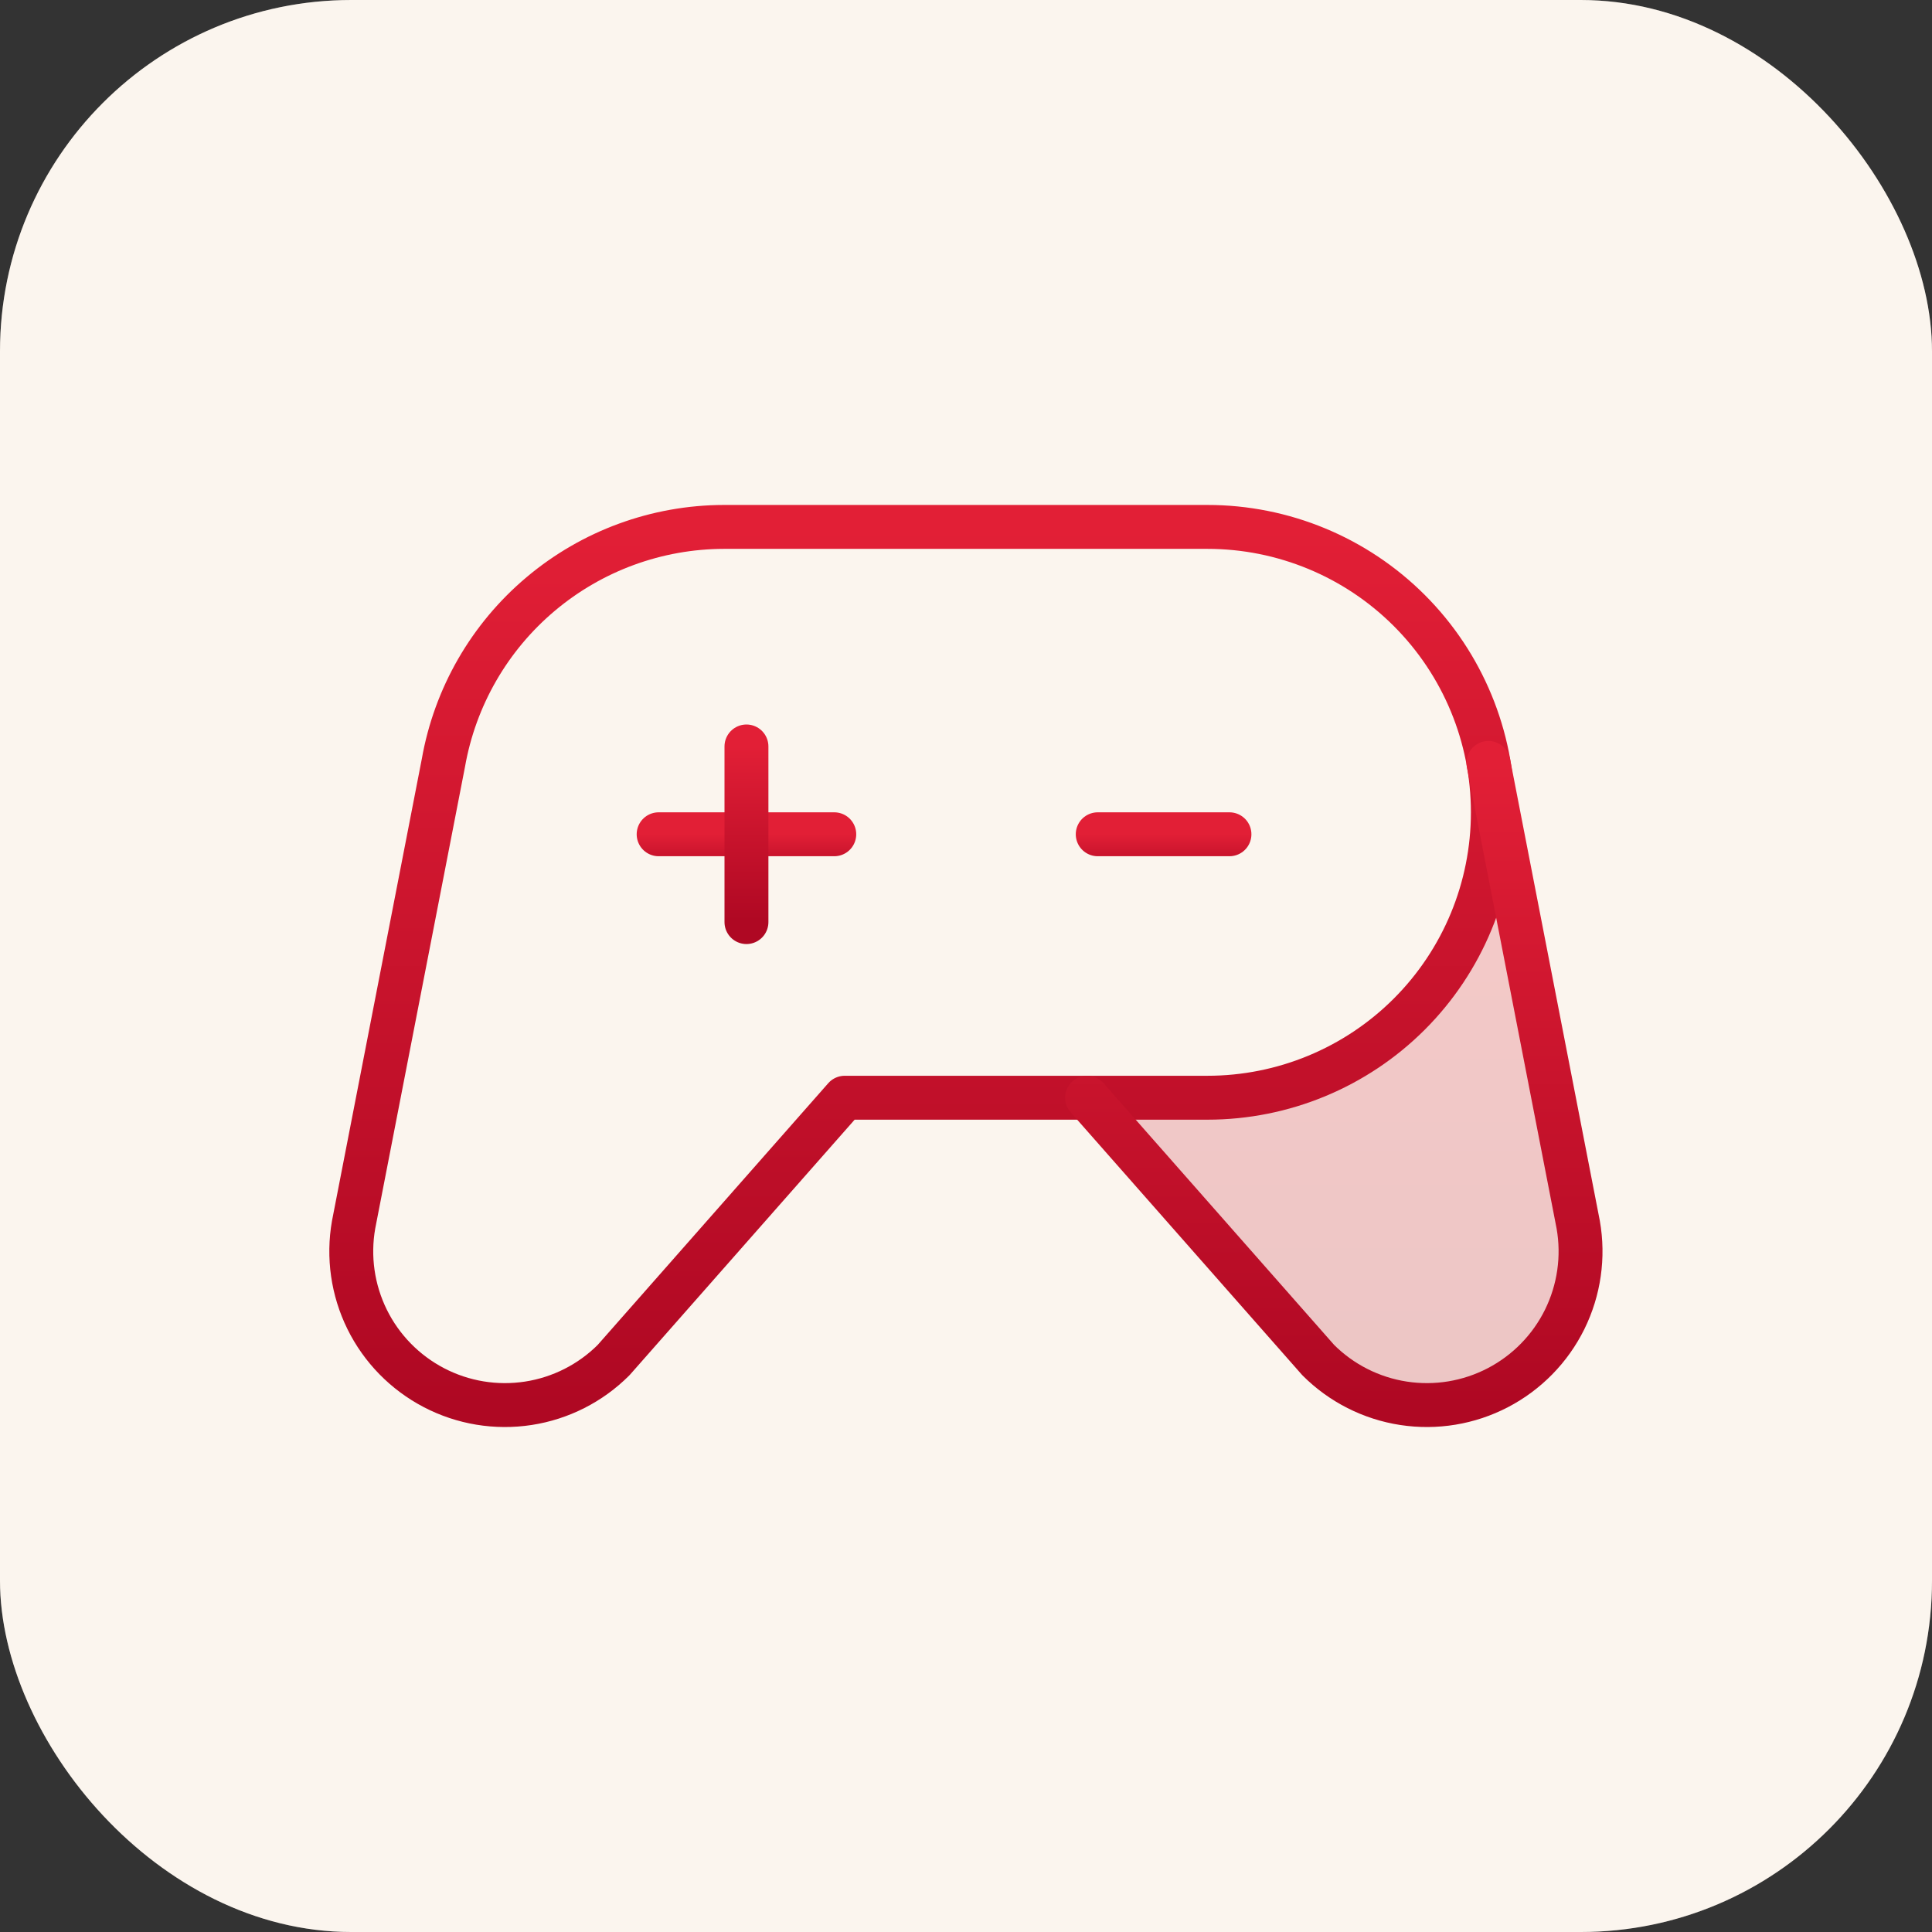
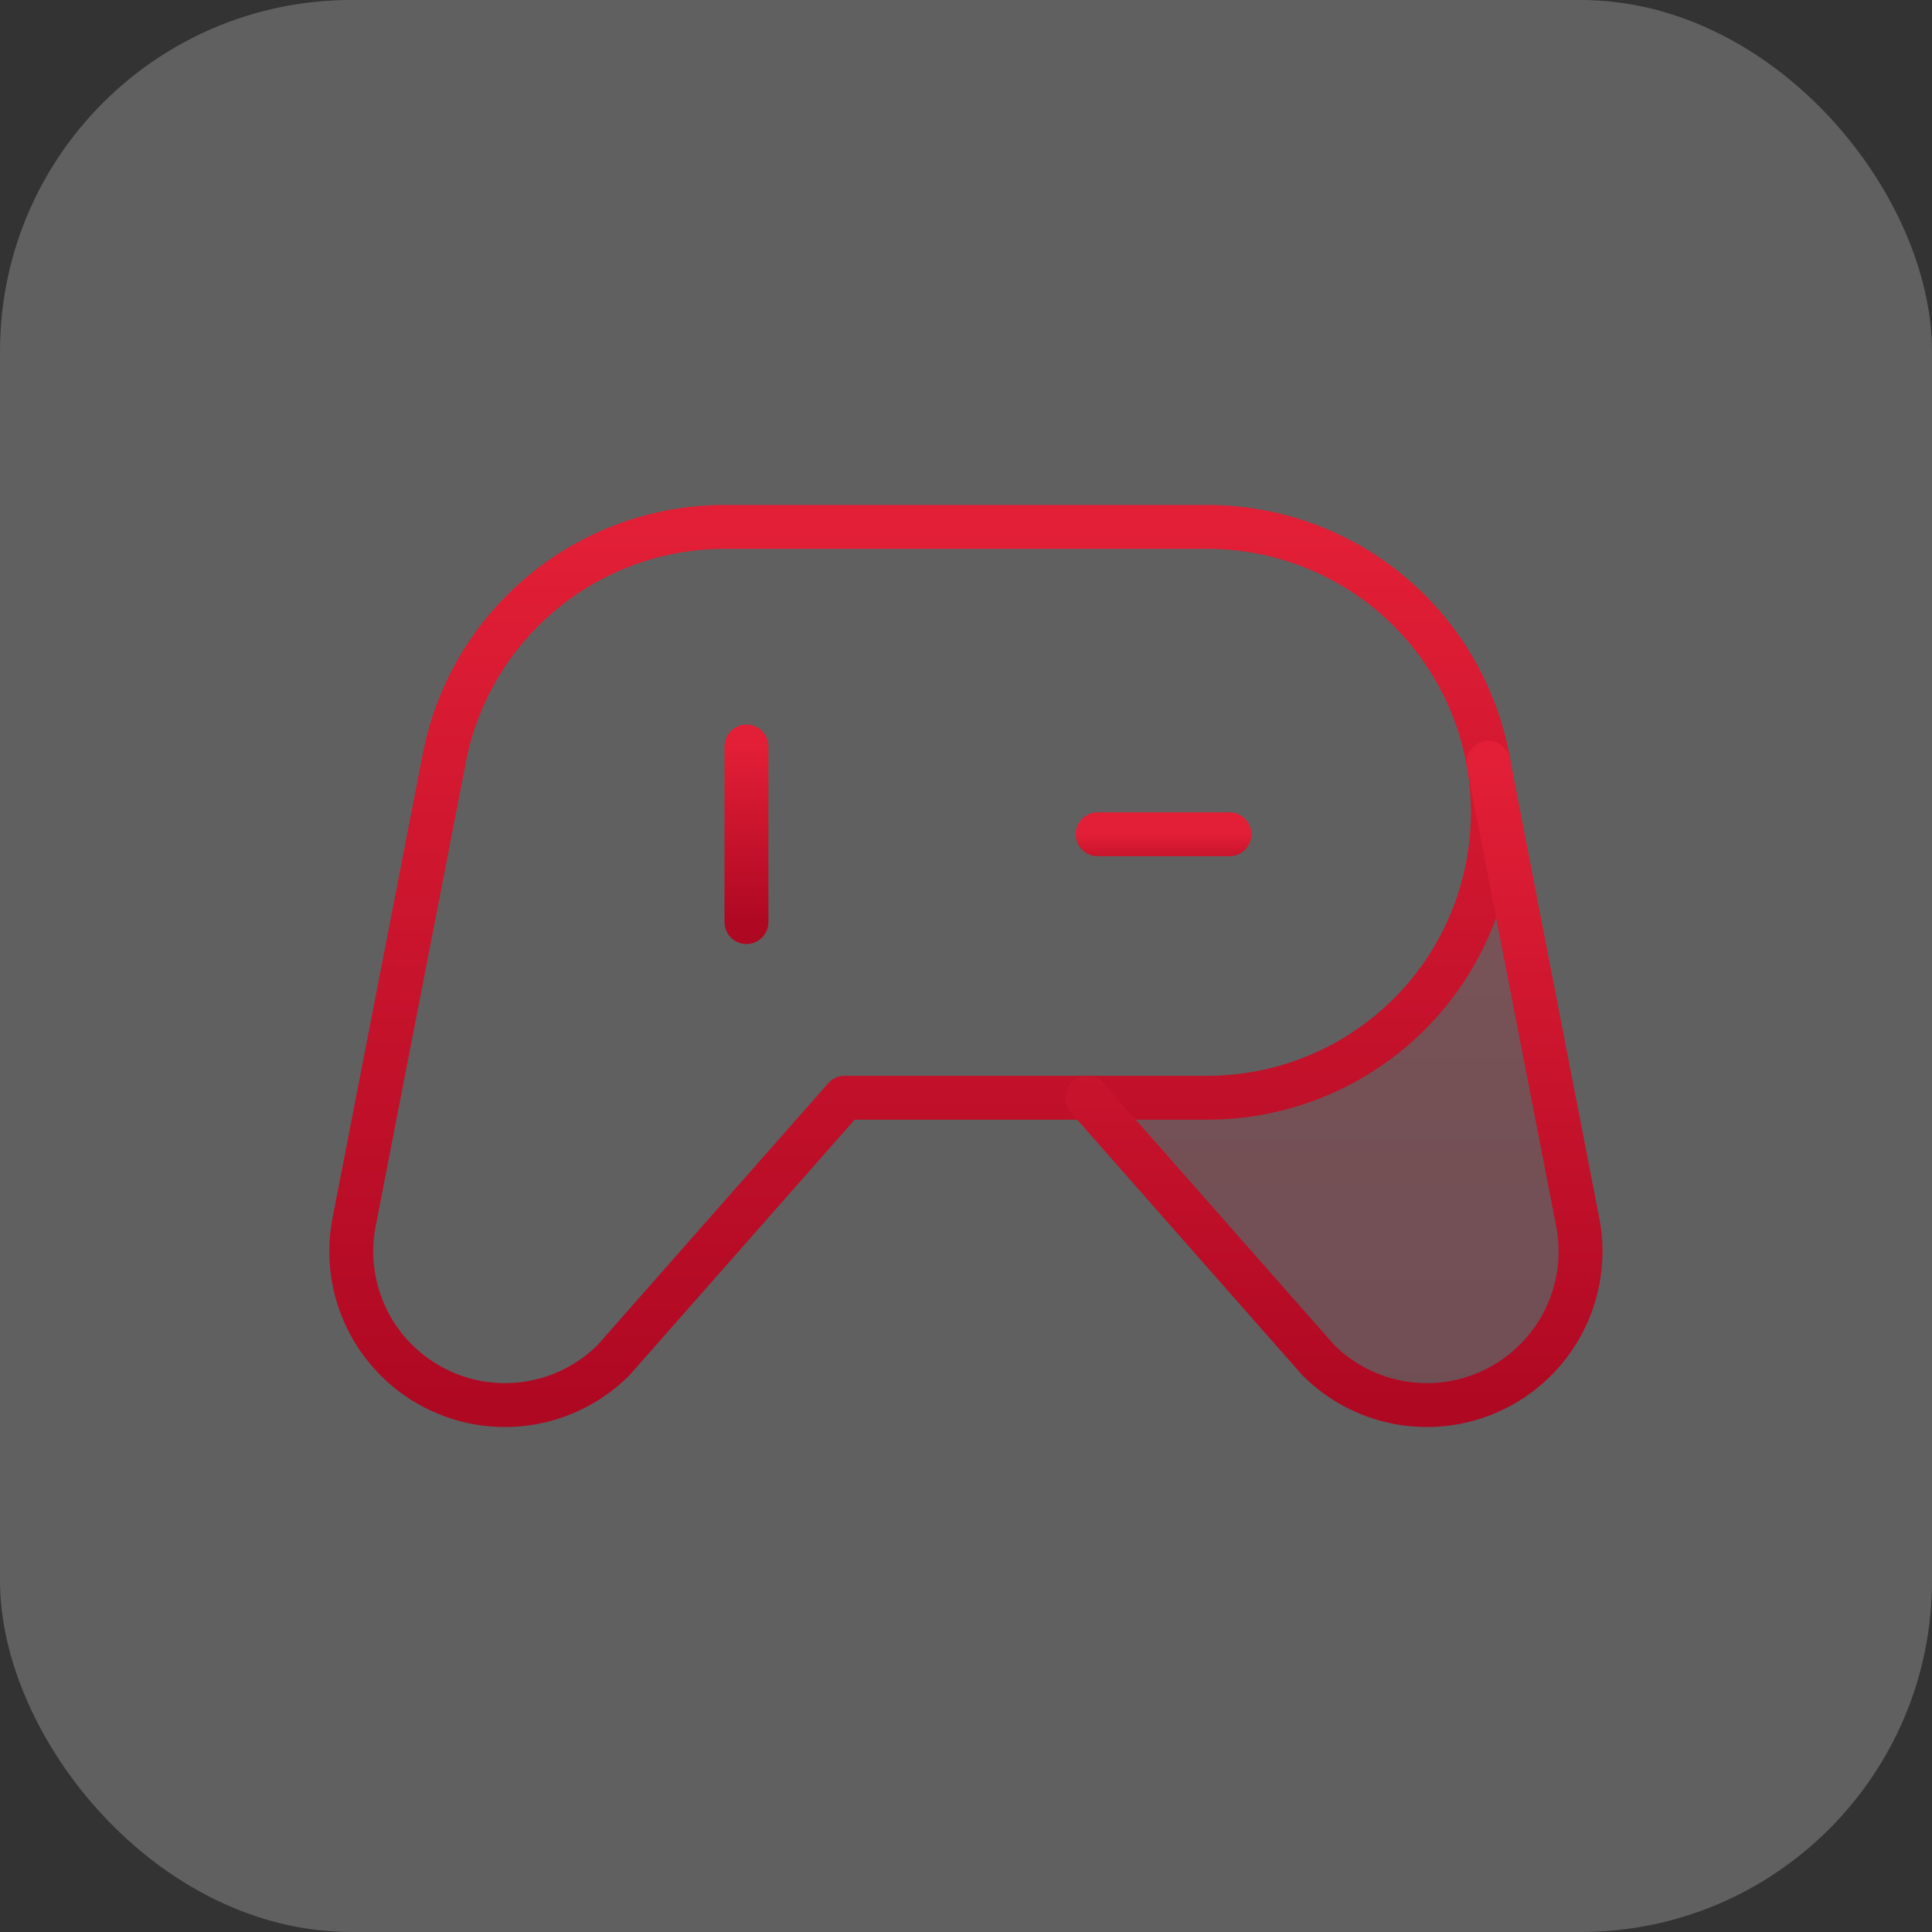
<svg xmlns="http://www.w3.org/2000/svg" width="44" height="44" viewBox="0 0 44 44" fill="none">
  <rect x="0" y="0" width="44" height="44" fill="#333333" stroke="none" />
-   <rect width="44" height="44" rx="8" fill="#FAF2E9" />
  <rect width="44" height="44" rx="8" fill="white" fill-opacity="0.22" />
  <g clip-path="url(#clip0_883_22182)">
    <path opacity="0.2" d="M35.943 27.892L33.898 17.375C34.063 18.31 34.022 19.269 33.777 20.186C33.531 21.103 33.088 21.955 32.477 22.682C31.867 23.409 31.105 23.993 30.244 24.394C29.384 24.794 28.446 25.001 27.497 25H24.758L30.022 30.975C30.548 31.501 31.228 31.846 31.964 31.959C32.699 32.072 33.452 31.948 34.112 31.604C34.772 31.26 35.306 30.715 35.635 30.048C35.964 29.38 36.072 28.625 35.943 27.892Z" fill="url(#paint0_linear_883_22182)" />
    <path d="M25 19H28" stroke="url(#paint1_linear_883_22182)" stroke-linecap="round" stroke-linejoin="round" />
-     <path d="M15 19H19" stroke="url(#paint2_linear_883_22182)" stroke-linecap="round" stroke-linejoin="round" />
    <path d="M17 17V21" stroke="url(#paint3_linear_883_22182)" stroke-linecap="round" stroke-linejoin="round" />
    <path d="M19.238 25L13.974 30.975C13.448 31.501 12.768 31.846 12.032 31.959C11.296 32.072 10.544 31.948 9.884 31.604C9.224 31.26 8.69 30.715 8.361 30.048C8.032 29.38 7.924 28.625 8.053 27.892L10.098 17.375C10.362 15.872 11.147 14.509 12.315 13.527C13.483 12.544 14.959 12.003 16.485 12H27.499C29.223 12 30.877 12.685 32.096 13.904C33.315 15.123 33.999 16.776 33.999 18.5C33.999 20.224 33.315 21.877 32.096 23.096C30.877 24.315 29.223 25 27.499 25H19.238Z" stroke="url(#paint4_linear_883_22182)" stroke-linecap="round" stroke-linejoin="round" />
    <path d="M24.758 25L30.022 30.975C30.548 31.501 31.228 31.846 31.964 31.959C32.699 32.072 33.452 31.948 34.112 31.604C34.772 31.26 35.306 30.715 35.635 30.048C35.964 29.38 36.072 28.625 35.943 27.892L33.898 17.375" stroke="url(#paint5_linear_883_22182)" stroke-linecap="round" stroke-linejoin="round" />
  </g>
  <defs>
    <linearGradient id="paint0_linear_883_22182" x1="30.377" y1="17.375" x2="30.377" y2="32" gradientUnits="userSpaceOnUse">
      <stop stop-color="#E21F36" />
      <stop offset="1" stop-color="#AF0823" />
    </linearGradient>
    <linearGradient id="paint1_linear_883_22182" x1="26.5" y1="19" x2="26.5" y2="20" gradientUnits="userSpaceOnUse">
      <stop stop-color="#E21F36" />
      <stop offset="1" stop-color="#AF0823" />
    </linearGradient>
    <linearGradient id="paint2_linear_883_22182" x1="17" y1="19" x2="17" y2="20" gradientUnits="userSpaceOnUse">
      <stop stop-color="#E21F36" />
      <stop offset="1" stop-color="#AF0823" />
    </linearGradient>
    <linearGradient id="paint3_linear_883_22182" x1="17.5" y1="17" x2="17.5" y2="21" gradientUnits="userSpaceOnUse">
      <stop stop-color="#E21F36" />
      <stop offset="1" stop-color="#AF0823" />
    </linearGradient>
    <linearGradient id="paint4_linear_883_22182" x1="21" y1="12" x2="21" y2="32" gradientUnits="userSpaceOnUse">
      <stop stop-color="#E21F36" />
      <stop offset="1" stop-color="#AF0823" />
    </linearGradient>
    <linearGradient id="paint5_linear_883_22182" x1="30.377" y1="17.375" x2="30.377" y2="32" gradientUnits="userSpaceOnUse">
      <stop stop-color="#E21F36" />
      <stop offset="1" stop-color="#AF0823" />
    </linearGradient>
    <clipPath id="clip0_883_22182">
      <rect width="32" height="32" fill="white" transform="translate(6 6)" />
    </clipPath>
  </defs>
</svg>